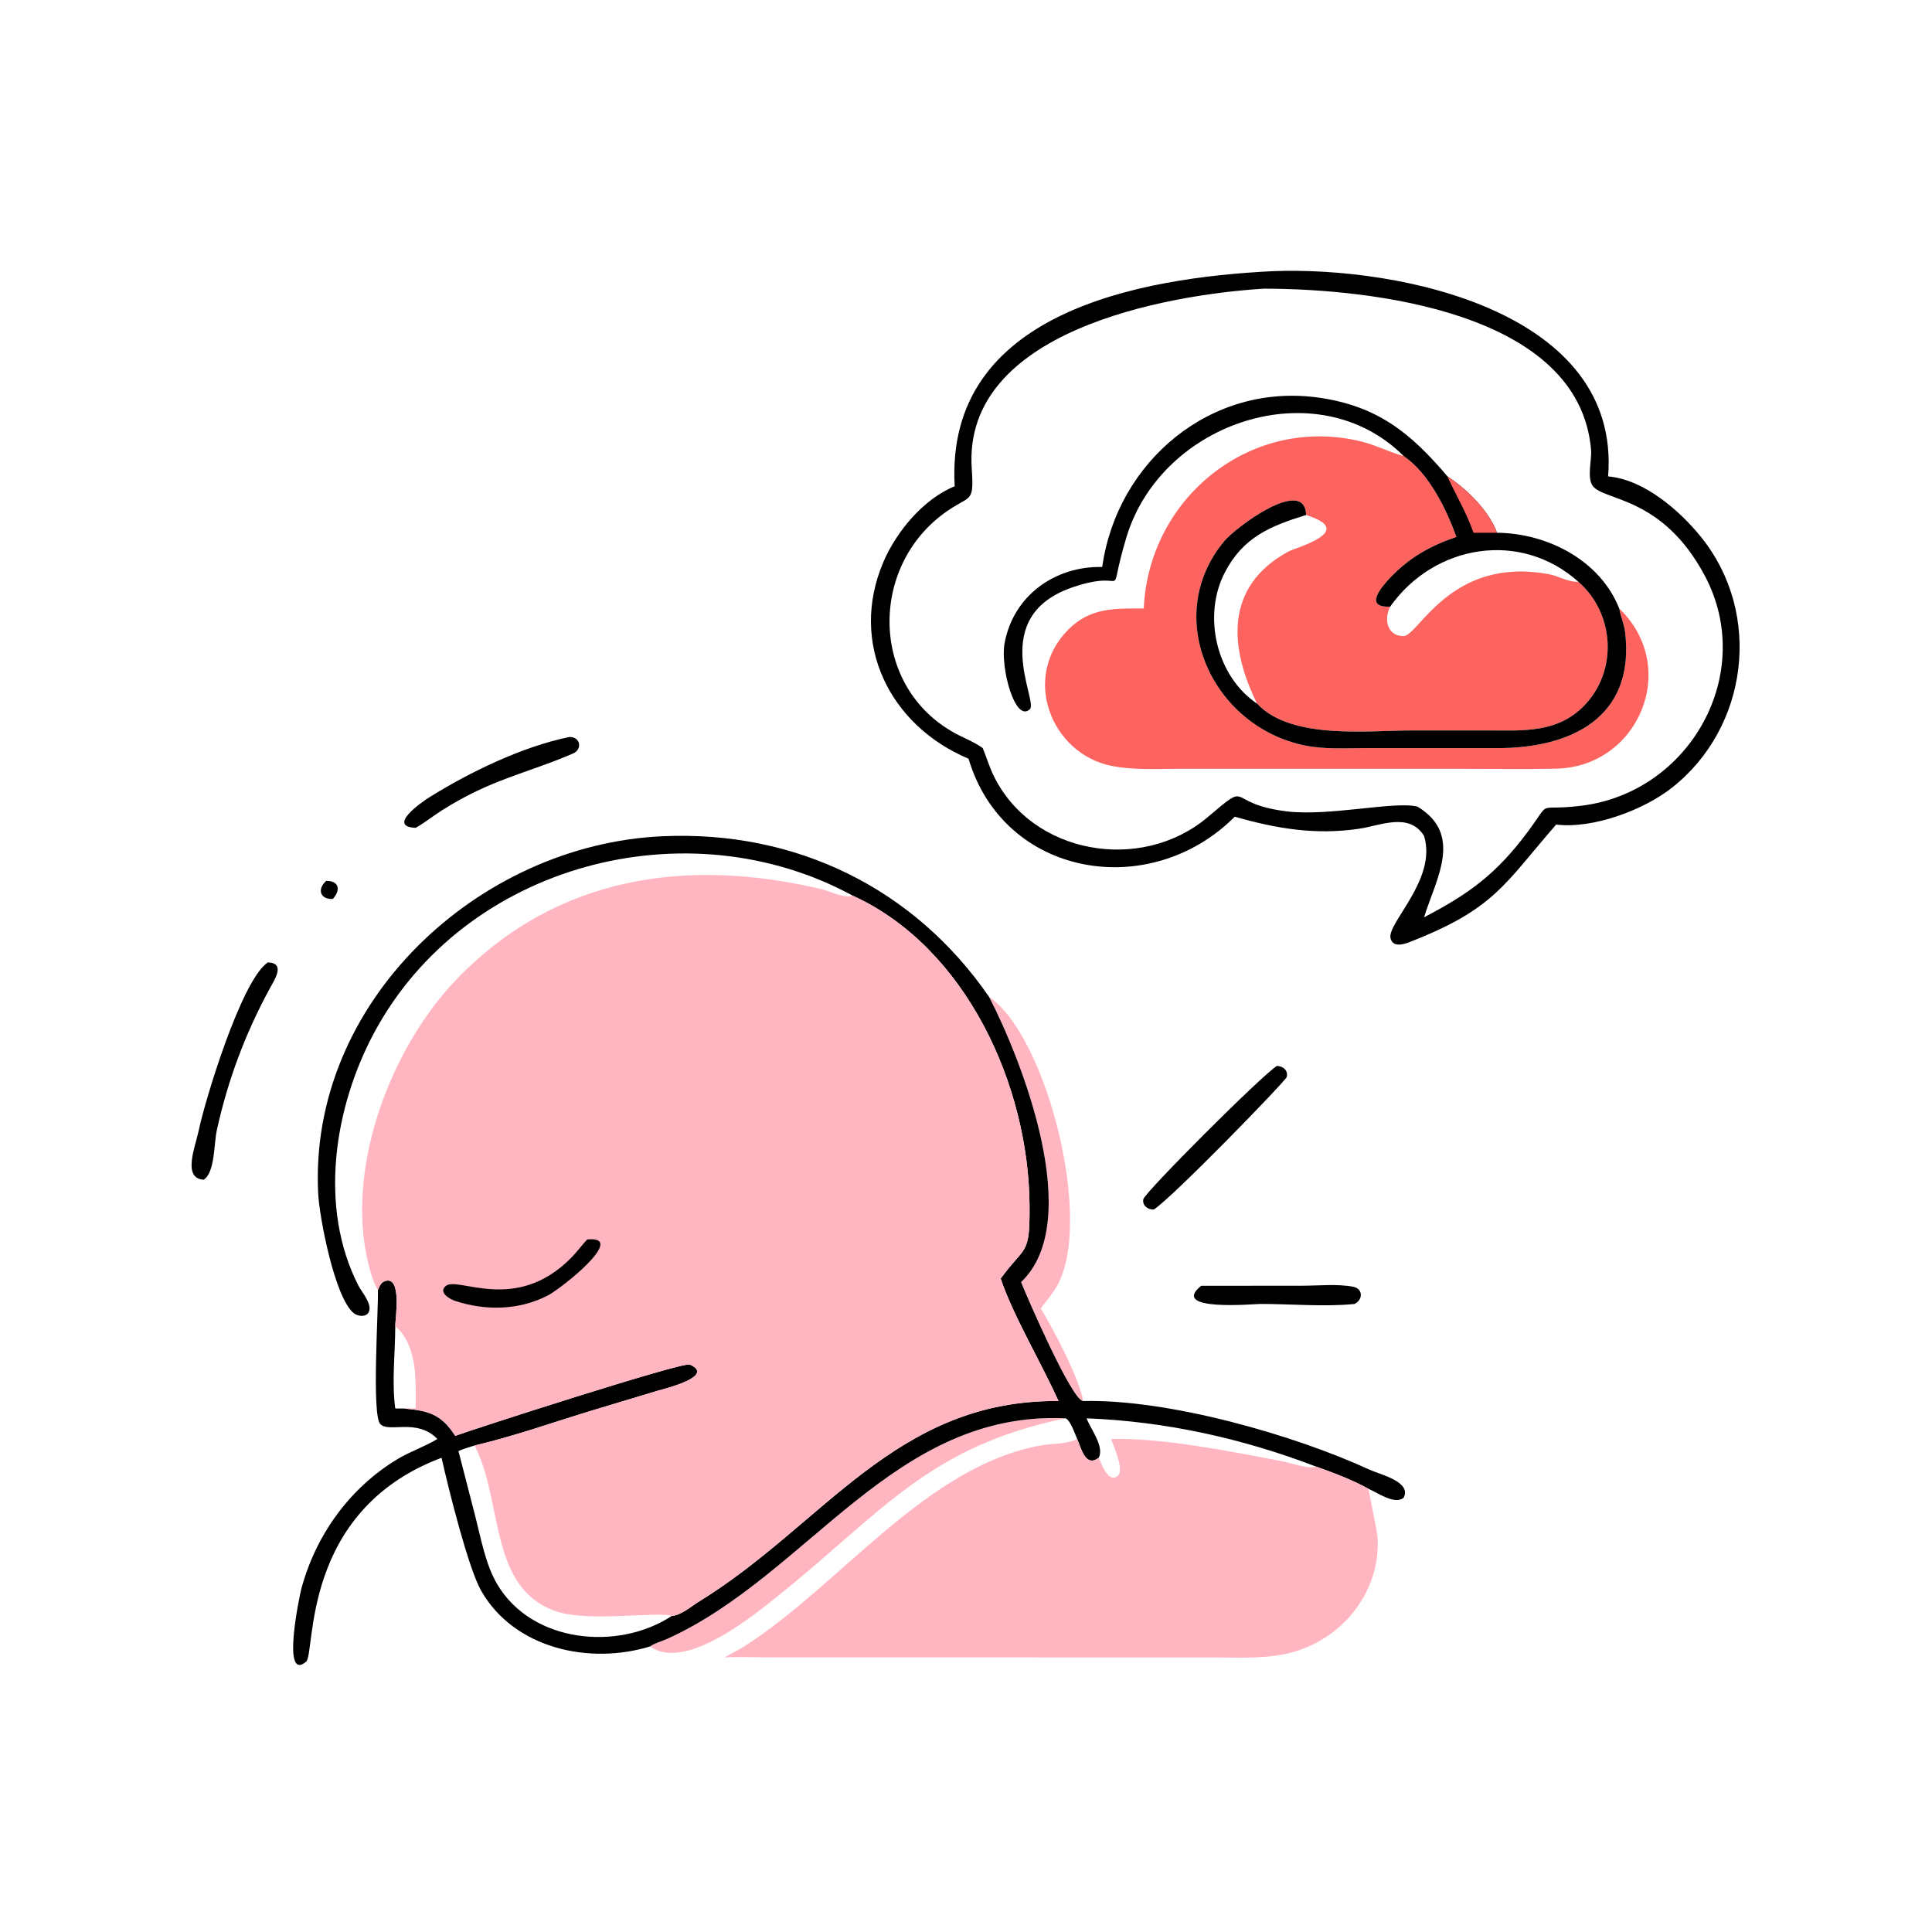
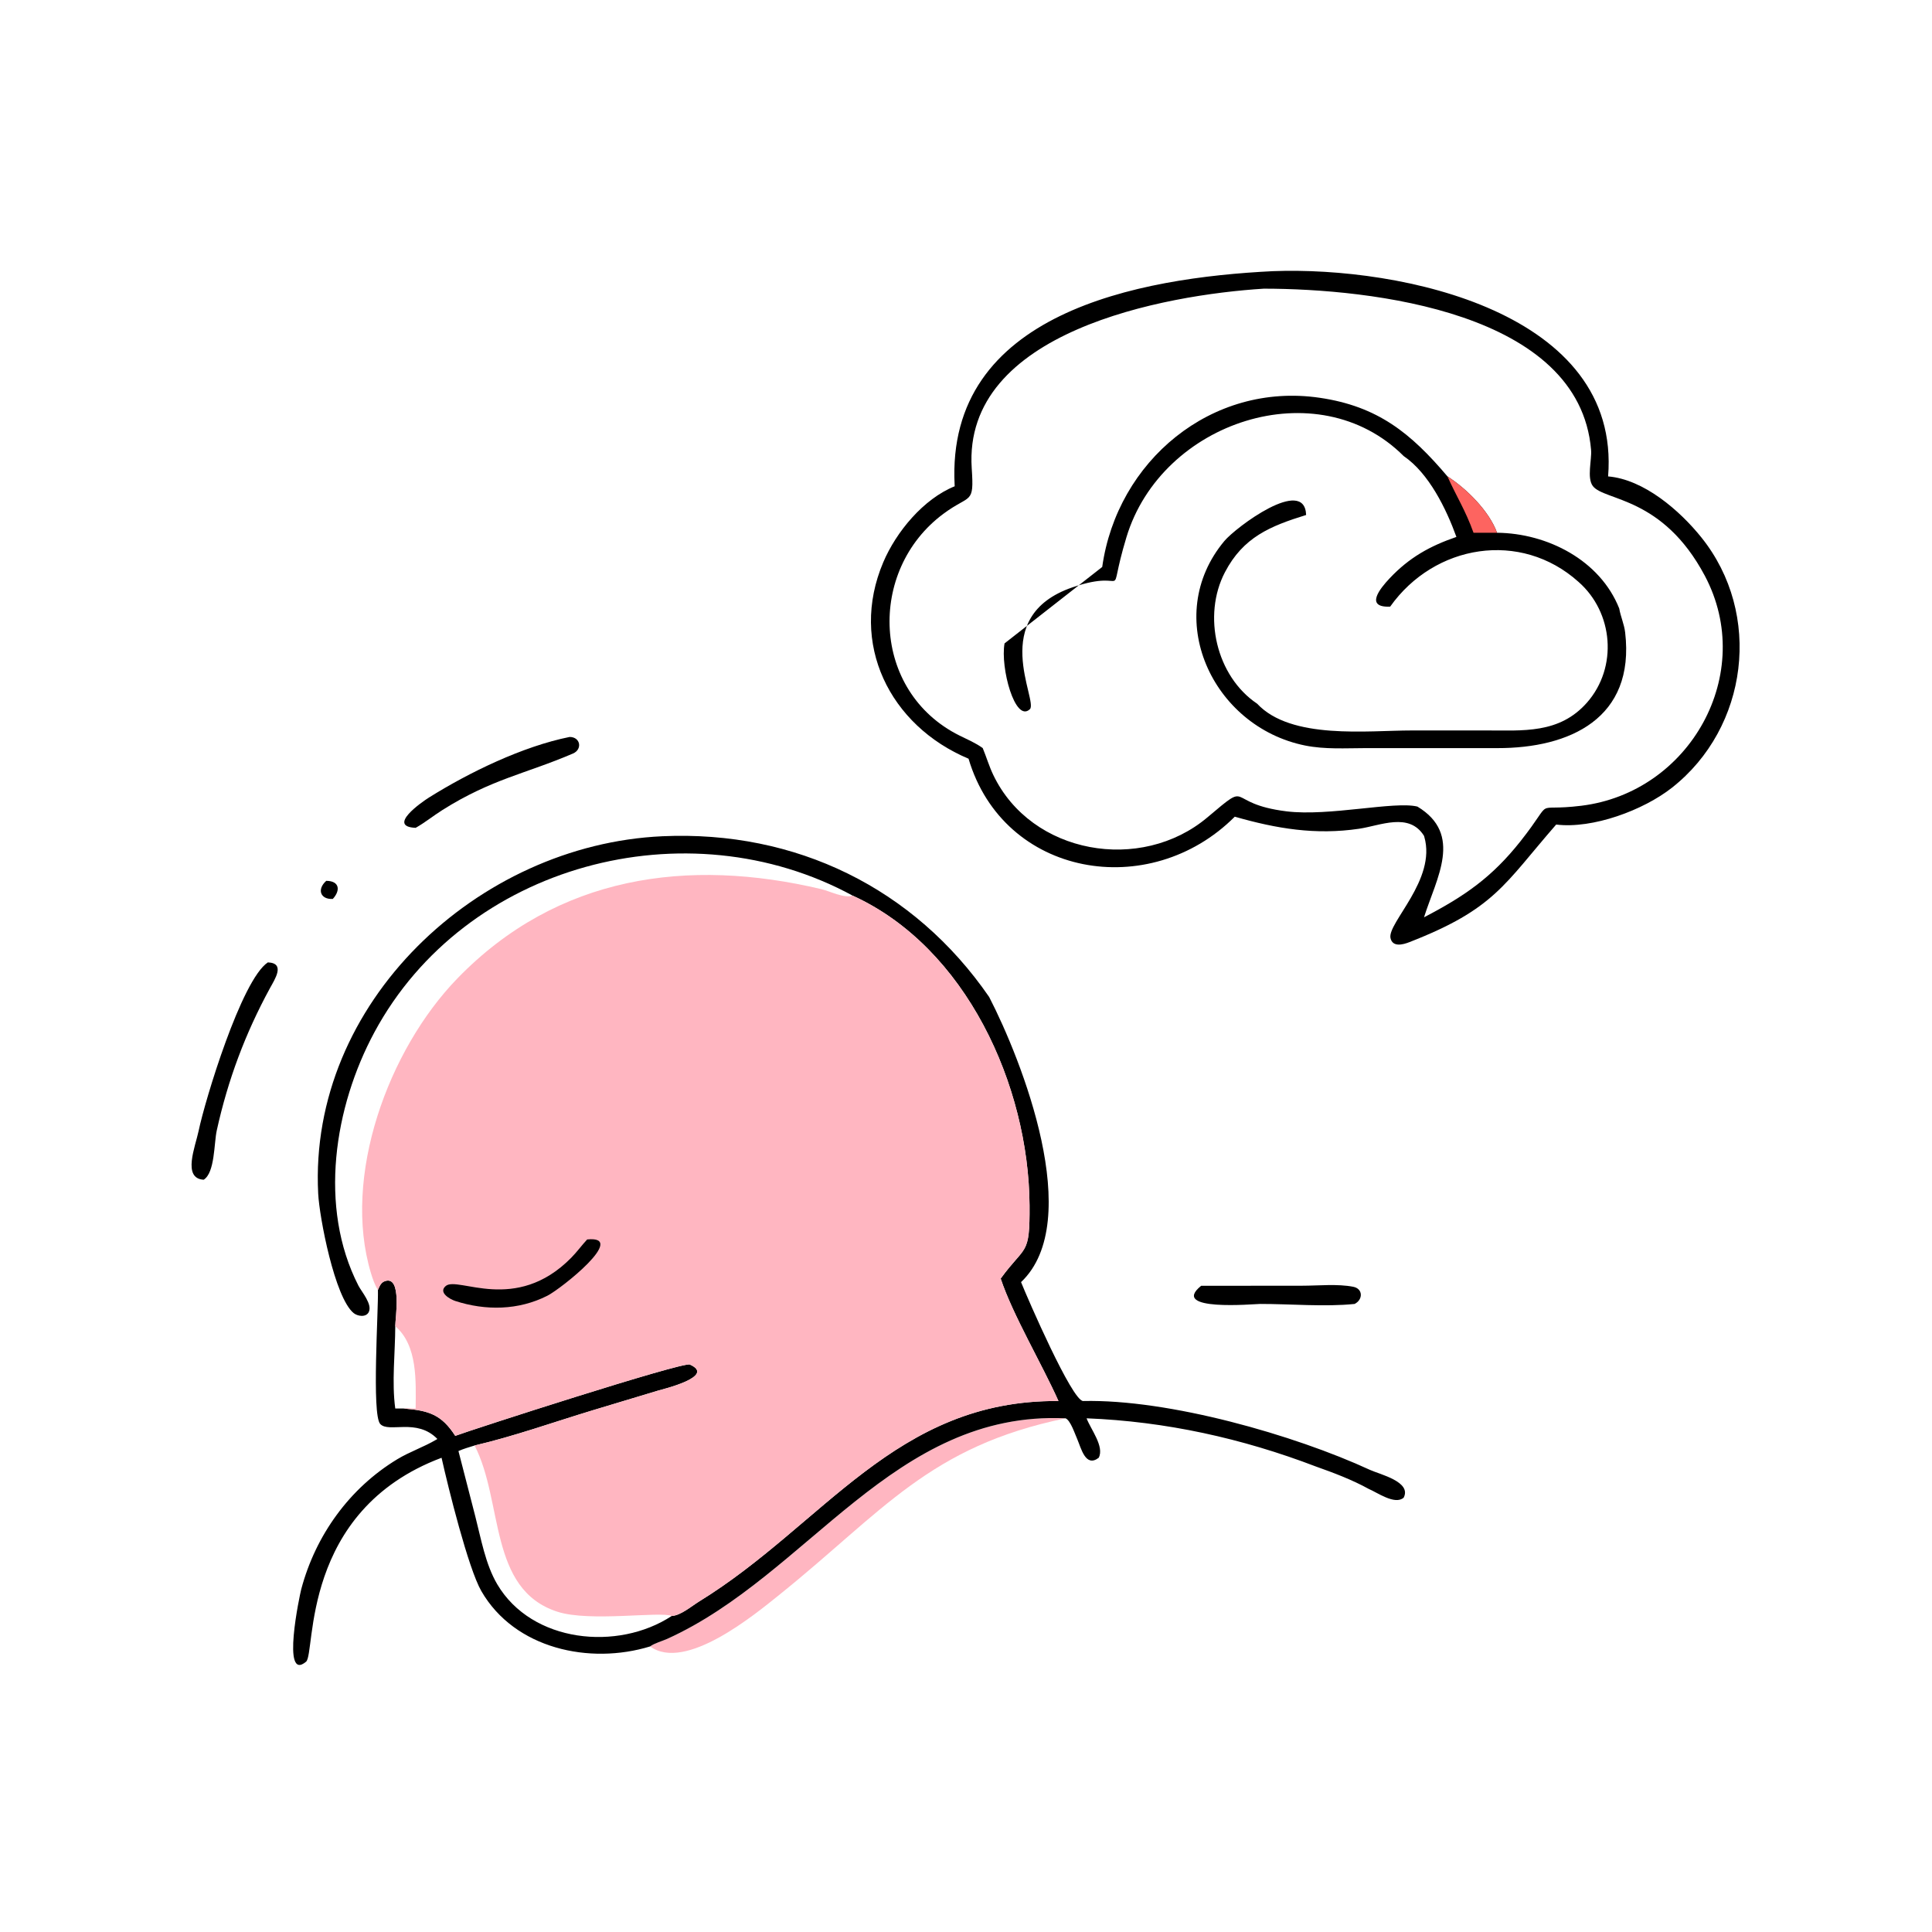
<svg xmlns="http://www.w3.org/2000/svg" width="85" height="85" viewBox="0 0 85 85" fill="none">
  <path d="M14.354 38.753C14.954 38.758 14.978 39.187 14.641 39.55C14.093 39.578 13.934 39.126 14.354 38.753Z" fill="black" />
  <path d="M52.845 56.57L57.296 56.566C58.001 56.566 58.847 56.477 59.538 56.613C59.97 56.698 59.973 57.178 59.598 57.368C58.288 57.503 56.775 57.366 55.442 57.368C55.176 57.369 51.434 57.714 52.845 56.57Z" fill="black" />
  <path d="M25.062 32.423C25.542 32.424 25.631 32.97 25.21 33.151C23.123 34.048 21.628 34.271 19.452 35.646C19.059 35.894 18.692 36.194 18.287 36.421C17.007 36.368 18.55 35.29 18.878 35.085C20.634 33.986 22.994 32.837 25.062 32.423Z" fill="black" />
-   <path d="M56.185 46.894C56.459 46.914 56.675 47.088 56.612 47.38C56.576 47.55 51.542 52.73 50.765 53.211C50.51 53.233 50.246 53.039 50.301 52.761C50.358 52.468 55.548 47.268 56.185 46.894Z" fill="black" />
  <path d="M11.785 42.341C12.57 42.372 12.088 43.088 11.876 43.477C10.79 45.47 10.025 47.517 9.537 49.734C9.412 50.299 9.458 51.594 8.961 51.903C8.007 51.848 8.596 50.443 8.741 49.744C9.016 48.418 10.624 43.104 11.785 42.341Z" fill="black" />
-   <path d="M43.519 43.862C46.063 45.566 48.229 54.014 46.397 56.755C46.209 57.035 45.994 57.3 45.786 57.565C46.32 58.42 47.532 60.74 47.65 61.638C47.156 61.606 45.224 57.16 44.922 56.407C47.753 53.726 44.945 46.626 43.519 43.862Z" fill="#FFB6C1" />
  <path d="M28.602 72.436C28.792 72.292 29.135 72.202 29.36 72.1C35.579 69.28 39.307 62.054 46.881 62.4C40.877 63.639 38.856 66.487 34.319 70.139C33.19 71.048 30.152 73.564 28.602 72.436Z" fill="#FFB6C1" />
  <path d="M37.519 39.407C30.22 35.433 20.464 38.011 16.475 45.41C14.702 48.698 14.003 53.111 15.767 56.559C15.913 56.844 16.393 57.38 16.224 57.725C16.102 57.971 15.73 57.912 15.555 57.767C14.726 57.08 14.053 53.568 13.999 52.513C13.568 44.121 21.015 37.157 29.146 36.791C35.014 36.527 40.219 39.073 43.519 43.863C44.945 46.626 47.753 53.726 44.922 56.408C45.224 57.16 47.156 61.606 47.65 61.639C51.43 61.552 56.954 63.136 60.276 64.67C60.701 64.866 62.122 65.189 61.755 65.892C61.37 66.226 60.591 65.662 60.219 65.507C59.495 65.106 58.673 64.796 57.893 64.52C57.582 64.651 56.798 64.363 56.454 64.297C54.273 63.879 51.113 63.244 48.889 63.309C48.981 63.629 49.518 64.716 49.143 64.963C48.742 65.227 48.455 64.376 48.339 64.136C47.76 64.578 47.569 63.722 47.392 63.309C47.288 63.078 47.099 62.491 46.88 62.4C39.306 62.055 35.579 69.281 29.36 72.101C29.135 72.203 28.792 72.293 28.602 72.436C25.945 73.251 22.643 72.543 21.177 70.001C20.601 69 19.725 65.469 19.427 64.136C13.196 66.475 13.898 72.744 13.466 73.108C12.367 74.034 13.186 70.172 13.254 69.917C13.883 67.551 15.374 65.474 17.478 64.201C18.025 63.87 18.64 63.666 19.191 63.34L19.243 63.309C18.334 62.372 17.103 63.059 16.728 62.648C16.348 62.232 16.654 57.607 16.627 56.752C16.703 56.586 16.754 56.424 16.943 56.362C17.698 56.115 17.387 58.024 17.39 58.348C17.387 59.527 17.231 60.803 17.39 61.969H17.756C18.871 62.056 19.425 62.237 20.029 63.172C20.752 62.901 30.042 59.899 30.351 60.035C31.532 60.556 29.108 61.134 28.985 61.171L26.064 62.051C24.349 62.57 22.623 63.189 20.879 63.596C22.154 66.057 21.477 69.922 24.521 70.909C25.945 71.37 29.036 70.883 29.554 71.096C29.951 71.074 30.424 70.664 30.756 70.46C36.249 67.083 39.394 61.579 46.568 61.639C45.836 59.998 44.563 57.866 44.026 56.252C45.122 54.746 45.311 55.287 45.295 53.028C45.259 47.762 42.511 41.684 37.519 39.407ZM20.17 63.84L20.912 66.718C21.165 67.701 21.358 68.822 21.877 69.702C23.399 72.279 27.179 72.655 29.554 71.096C29.036 70.883 25.945 71.37 24.521 70.909C21.477 69.922 22.154 66.057 20.879 63.596C20.642 63.671 20.397 63.738 20.17 63.84ZM47.805 62.4C47.978 62.869 48.6 63.642 48.339 64.136C48.455 64.376 48.742 65.227 49.143 64.963C49.518 64.716 48.981 63.629 48.889 63.309C51.113 63.244 54.273 63.879 56.454 64.297C56.798 64.363 57.582 64.651 57.893 64.52C54.649 63.28 51.277 62.535 47.805 62.4Z" fill="black" />
-   <path d="M48.888 63.309C51.113 63.244 54.273 63.88 56.454 64.297C56.797 64.363 57.582 64.651 57.893 64.52C58.673 64.796 59.495 65.106 60.219 65.507C60.199 65.594 60.59 67.304 60.609 67.653C60.748 70.137 58.925 72.276 56.529 72.772C55.517 72.982 54.458 72.922 53.429 72.921L33.921 72.918C33.241 72.918 32.557 72.885 31.879 72.919C32.173 72.745 32.479 72.603 32.769 72.417C36.971 69.732 40.727 64.513 45.787 63.594C46.306 63.499 46.915 63.555 47.391 63.309C47.569 63.723 47.76 64.578 48.339 64.137C48.455 64.376 48.742 65.228 49.142 64.963C49.518 64.716 48.98 63.629 48.888 63.309Z" fill="#FFB6C1" />
  <path d="M16.627 56.752C16.488 56.53 16.395 56.261 16.32 56.011C15.042 51.77 17.077 46.185 20.127 43.043C24.53 38.506 30.274 37.73 36.129 39.117C36.532 39.213 37.117 39.527 37.519 39.407C42.511 41.684 45.259 47.762 45.296 53.028C45.311 55.287 45.122 54.746 44.026 56.252C44.564 57.866 45.837 59.998 46.568 61.639C39.394 61.579 36.25 67.083 30.757 70.46C30.425 70.664 29.951 71.074 29.554 71.096C29.036 70.883 25.946 71.37 24.522 70.909C21.478 69.922 22.154 66.058 20.879 63.596C22.624 63.189 24.349 62.571 26.064 62.051L28.985 61.171C29.108 61.134 31.532 60.556 30.351 60.035C30.042 59.899 20.752 62.901 20.029 63.172C19.426 62.237 18.872 62.056 17.756 61.969H17.39C17.232 60.804 17.387 59.528 17.39 58.348C17.387 58.024 17.698 56.116 16.944 56.362C16.755 56.424 16.703 56.586 16.627 56.752ZM17.39 58.348C17.387 59.528 17.232 60.804 17.39 61.969H17.756C17.934 61.949 18.109 61.961 18.287 61.969C18.295 60.788 18.384 59.197 17.39 58.348Z" fill="#FFB6C1" />
  <path d="M25.833 54.531C27.647 54.346 24.693 56.697 24.079 57.008C22.809 57.651 21.367 57.671 20.028 57.237C19.791 57.158 19.268 56.862 19.614 56.576C20.148 56.134 22.681 57.819 25.129 55.339C25.381 55.084 25.589 54.794 25.833 54.531Z" fill="black" />
  <path d="M56.002 11.93C61.663 11.714 71.329 13.737 70.75 20.96C72.329 21.093 73.906 22.464 74.857 23.649C77.551 27.01 76.92 32.012 73.558 34.657C72.302 35.645 70.076 36.474 68.465 36.277C66.158 38.925 65.76 39.986 62.011 41.449C61.726 41.561 61.27 41.684 61.177 41.275C61.026 40.611 63.209 38.703 62.664 36.82L62.65 36.773C61.994 35.723 60.729 36.324 59.79 36.462C57.875 36.745 56.166 36.458 54.325 35.931C50.579 39.682 44.159 38.59 42.612 33.38C39.142 31.924 37.342 28.31 38.861 24.735C39.429 23.398 40.629 21.948 42.003 21.394L42 21.342C41.606 13.755 50.103 12.22 56.002 11.93ZM55.603 12.7C51.243 12.973 42.352 14.577 42.752 20.602C42.861 22.233 42.699 21.717 41.504 22.606C38.149 25.099 38.336 30.428 42.21 32.359C42.559 32.533 42.92 32.682 43.236 32.913C43.399 33.306 43.516 33.711 43.701 34.096C45.375 37.594 50.2 38.425 53.122 35.96C55.13 34.266 53.819 35.352 56.604 35.696C58.476 35.926 61.349 35.237 62.36 35.486C64.383 36.707 63.197 38.63 62.65 40.358C64.43 39.432 65.635 38.604 66.896 37.01C68.477 35.012 67.319 35.725 69.568 35.45C74.356 34.865 77.289 29.628 75.004 25.329C73.144 21.829 70.586 22.047 70.079 21.385C69.807 21.029 70.038 20.229 70.001 19.795C69.487 13.713 60.3 12.704 55.603 12.7Z" fill="black" />
-   <path d="M48.493 24.944C49.148 20.286 53.296 16.803 58.057 17.5C60.619 17.875 62.07 19.056 63.682 20.959C64.527 21.503 65.514 22.48 65.864 23.439C68.077 23.46 70.397 24.646 71.239 26.77C73.948 29.38 72.08 33.745 68.459 33.819C67.032 33.848 65.6 33.823 64.173 33.824L51.942 33.823C50.946 33.823 49.875 33.892 48.896 33.694C46.245 33.161 44.919 29.792 47 27.7C47.969 26.727 49.034 26.767 50.321 26.77C50.54 21.852 55.106 18.218 59.932 19.435C60.551 19.592 61.114 19.885 61.722 20.056L61.756 20.065C57.973 16.282 51.1 18.531 49.558 23.637C48.629 26.714 49.831 24.934 47.188 25.839C43.427 27.127 45.695 30.839 45.309 31.203C44.659 31.816 44.003 29.366 44.196 28.307C44.578 26.203 46.42 24.9 48.493 24.944ZM48.493 24.944C46.42 24.9 44.578 26.203 44.196 28.307C44.003 29.366 44.659 31.816 45.309 31.203C45.695 30.839 43.427 27.127 47.188 25.839C49.831 24.934 48.629 26.714 49.558 23.637C51.1 18.531 57.973 16.282 61.756 20.065C62.869 20.822 63.633 22.397 64.076 23.622C62.902 24.027 62.002 24.529 61.14 25.442C60.709 25.899 60.034 26.735 61.161 26.69C63.112 23.94 66.903 23.319 69.443 25.596C70.986 26.945 71.184 29.359 69.822 30.91C68.601 32.298 66.997 32.136 65.334 32.136L62.115 32.137C60.172 32.136 56.802 32.558 55.308 30.959C54.105 28.531 53.831 25.821 56.681 24.266C56.993 24.096 59.571 23.412 57.666 22.729L57.464 22.657C57.404 20.928 54.369 23.202 53.869 23.8C51.09 27.122 53.321 31.974 57.421 32.8C58.292 32.975 59.2 32.916 60.084 32.914H65.883C69.047 32.919 71.945 31.617 71.5 27.825C71.458 27.463 71.3 27.125 71.239 26.77C70.397 24.646 68.077 23.46 65.864 23.439C65.514 22.48 64.527 21.503 63.682 20.959C62.07 19.056 60.619 17.875 58.057 17.5C53.296 16.803 49.148 20.286 48.493 24.944ZM61.161 26.69C60.878 27.25 61.027 27.975 61.742 27.987C62.405 27.998 63.808 24.457 68.147 25.263C68.582 25.344 68.994 25.617 69.443 25.596C66.903 23.319 63.112 23.94 61.161 26.69Z" fill="#FD6460" />
-   <path d="M48.493 24.944C49.148 20.286 53.296 16.803 58.057 17.5C60.619 17.875 62.07 19.056 63.682 20.959C64.527 21.503 65.514 22.48 65.864 23.439C68.077 23.46 70.397 24.646 71.239 26.77C71.3 27.125 71.458 27.463 71.5 27.825C71.945 31.617 69.047 32.919 65.883 32.914H60.084C59.2 32.916 58.292 32.975 57.421 32.8C53.321 31.974 51.09 27.122 53.869 23.8C54.369 23.202 57.404 20.928 57.464 22.657L57.666 22.729C59.571 23.412 56.993 24.096 56.681 24.266C53.831 25.821 54.105 28.531 55.308 30.959C56.802 32.558 60.172 32.136 62.115 32.137L65.334 32.136C66.997 32.136 68.601 32.298 69.822 30.91C71.184 29.359 70.986 26.945 69.443 25.596C66.903 23.319 63.112 23.94 61.161 26.69C60.034 26.735 60.709 25.899 61.14 25.442C62.002 24.529 62.902 24.027 64.076 23.622C63.633 22.397 62.869 20.822 61.756 20.065C57.973 16.282 51.1 18.531 49.558 23.637C48.629 26.714 49.831 24.934 47.188 25.839C43.427 27.127 45.695 30.839 45.309 31.203C44.659 31.816 44.003 29.366 44.196 28.307C44.578 26.203 46.42 24.9 48.493 24.944ZM57.464 22.657C55.886 23.146 54.697 23.631 53.89 25.18C52.897 27.086 53.508 29.75 55.308 30.959C54.105 28.531 53.831 25.821 56.681 24.266C56.993 24.096 59.571 23.412 57.666 22.729L57.464 22.657Z" fill="black" />
+   <path d="M48.493 24.944C49.148 20.286 53.296 16.803 58.057 17.5C60.619 17.875 62.07 19.056 63.682 20.959C64.527 21.503 65.514 22.48 65.864 23.439C68.077 23.46 70.397 24.646 71.239 26.77C71.3 27.125 71.458 27.463 71.5 27.825C71.945 31.617 69.047 32.919 65.883 32.914H60.084C59.2 32.916 58.292 32.975 57.421 32.8C53.321 31.974 51.09 27.122 53.869 23.8C54.369 23.202 57.404 20.928 57.464 22.657L57.666 22.729C59.571 23.412 56.993 24.096 56.681 24.266C53.831 25.821 54.105 28.531 55.308 30.959C56.802 32.558 60.172 32.136 62.115 32.137L65.334 32.136C66.997 32.136 68.601 32.298 69.822 30.91C71.184 29.359 70.986 26.945 69.443 25.596C66.903 23.319 63.112 23.94 61.161 26.69C60.034 26.735 60.709 25.899 61.14 25.442C62.002 24.529 62.902 24.027 64.076 23.622C63.633 22.397 62.869 20.822 61.756 20.065C57.973 16.282 51.1 18.531 49.558 23.637C48.629 26.714 49.831 24.934 47.188 25.839C43.427 27.127 45.695 30.839 45.309 31.203C44.659 31.816 44.003 29.366 44.196 28.307ZM57.464 22.657C55.886 23.146 54.697 23.631 53.89 25.18C52.897 27.086 53.508 29.75 55.308 30.959C54.105 28.531 53.831 25.821 56.681 24.266C56.993 24.096 59.571 23.412 57.666 22.729L57.464 22.657Z" fill="black" />
  <path d="M63.682 20.96C64.528 21.503 65.514 22.48 65.864 23.439H64.829C64.465 22.427 64.084 21.86 63.682 20.96Z" fill="#FD6460" />
</svg>